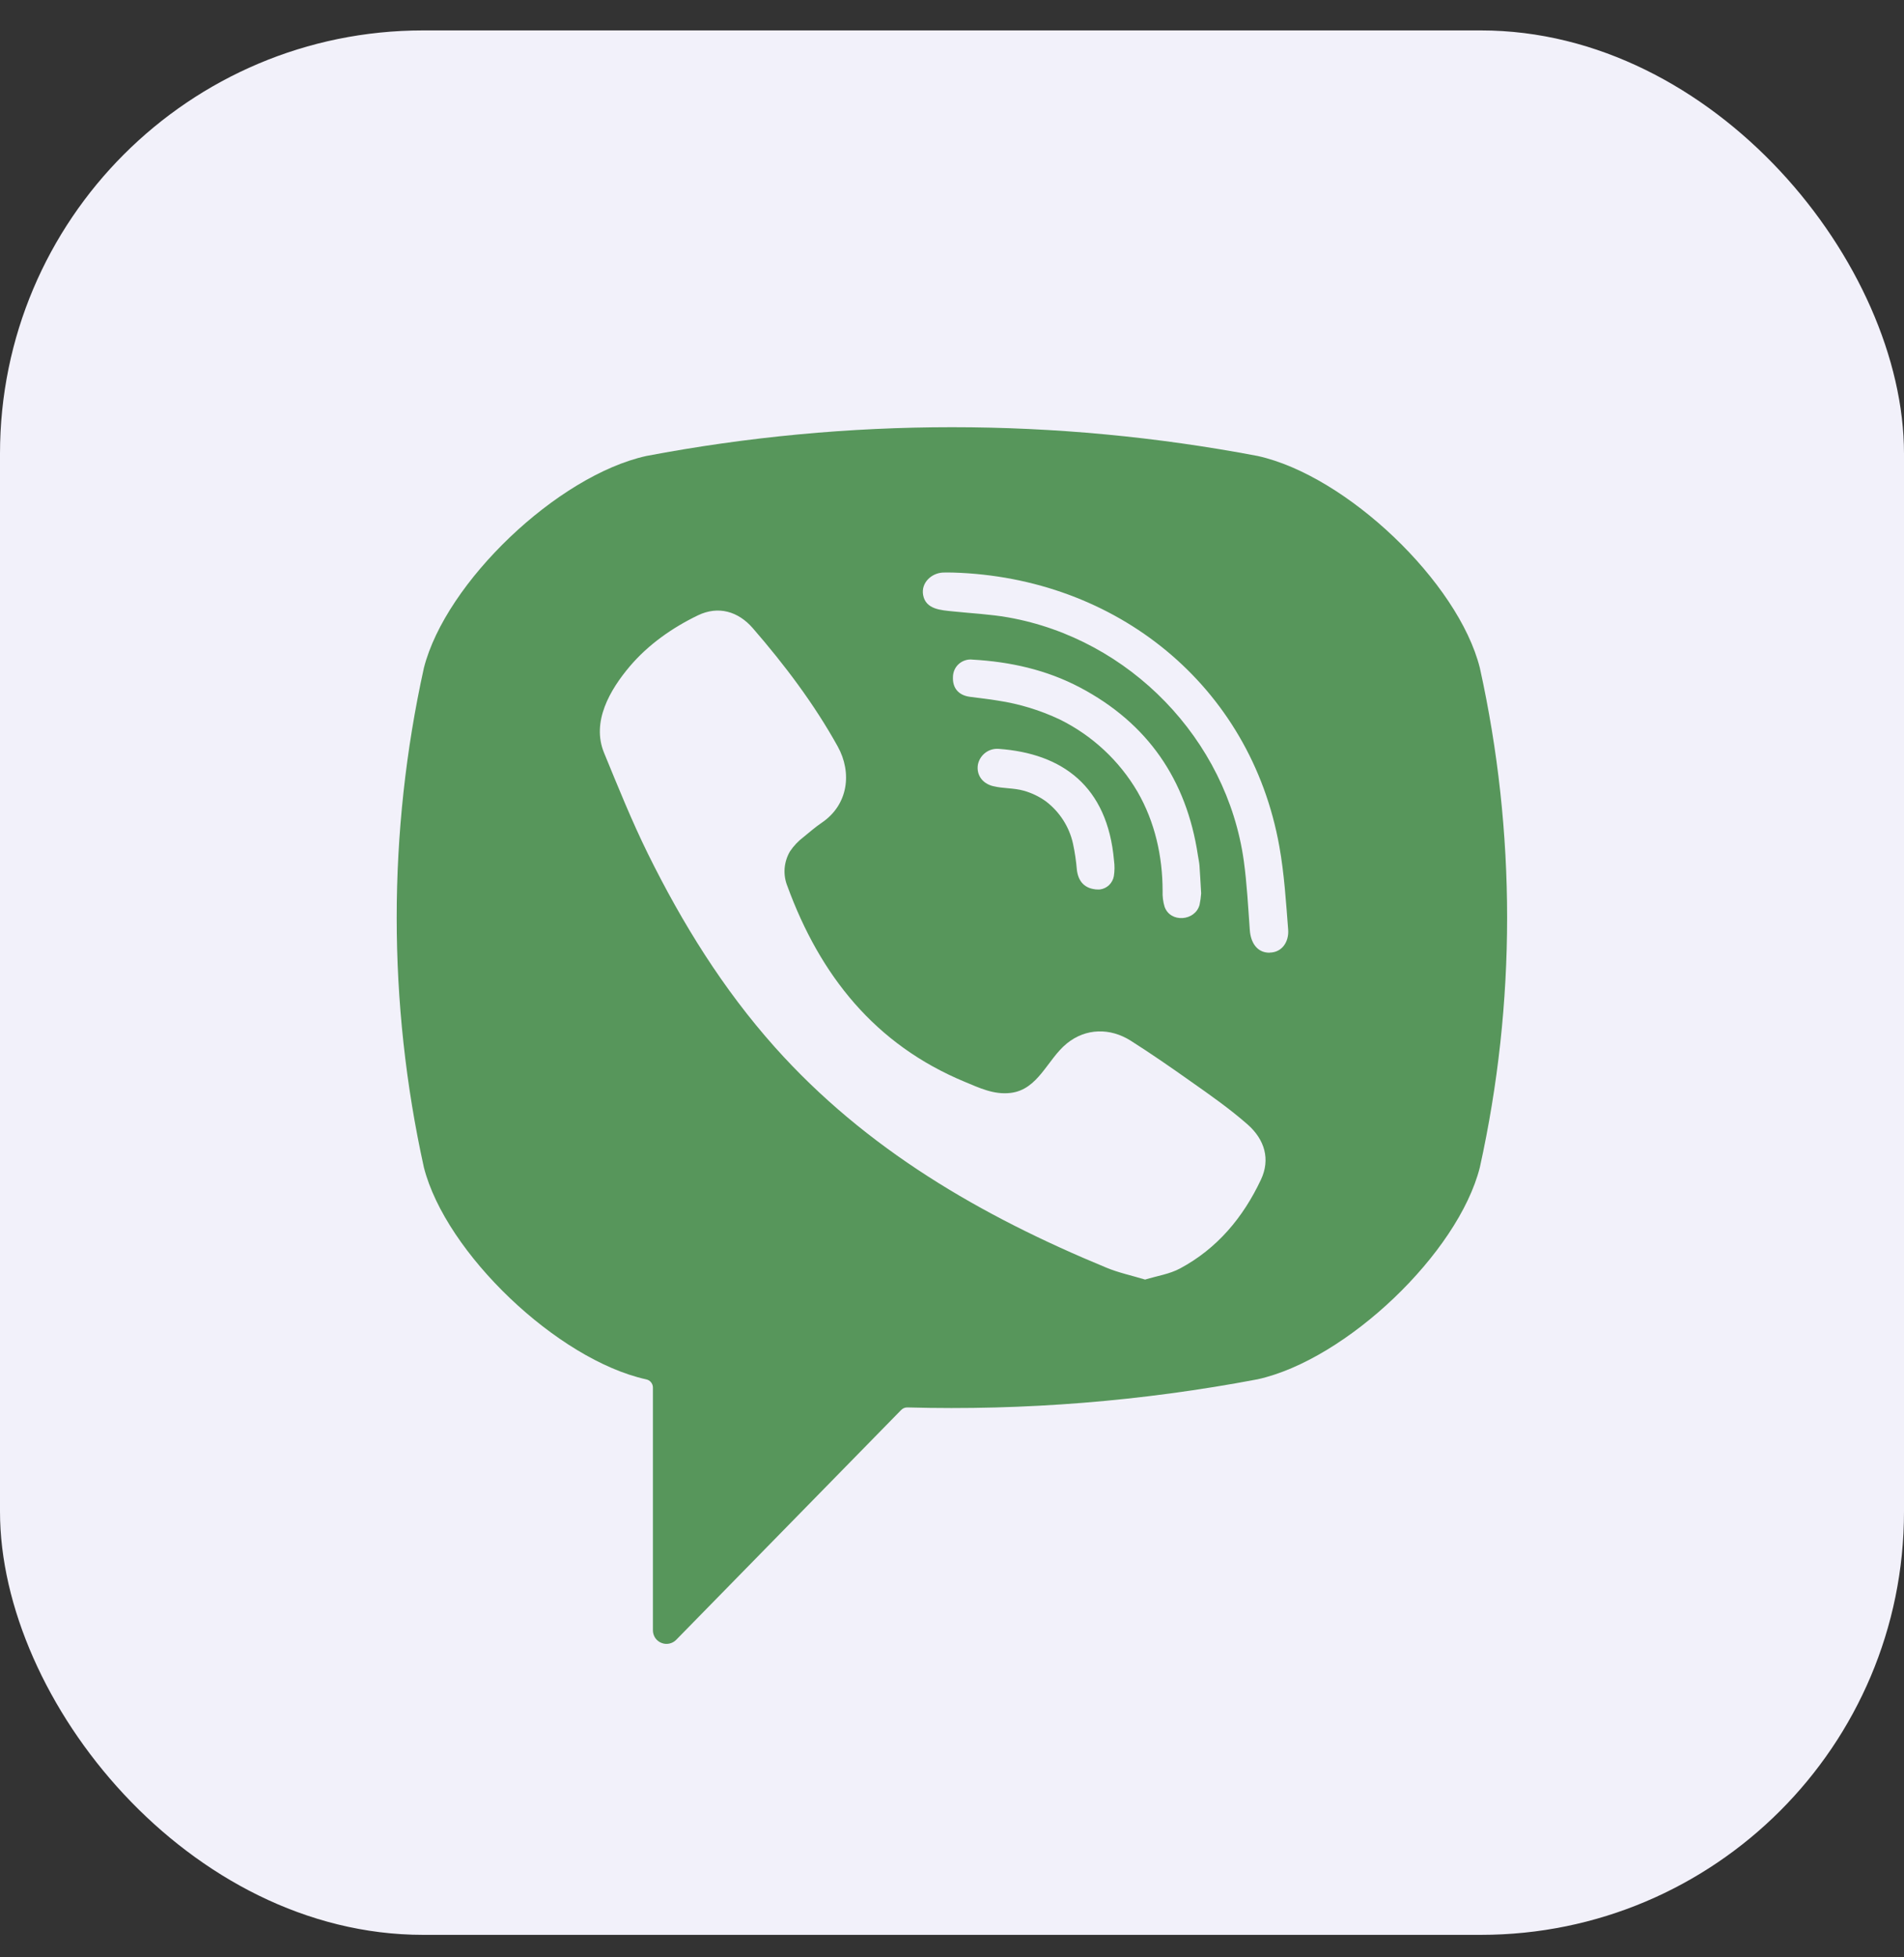
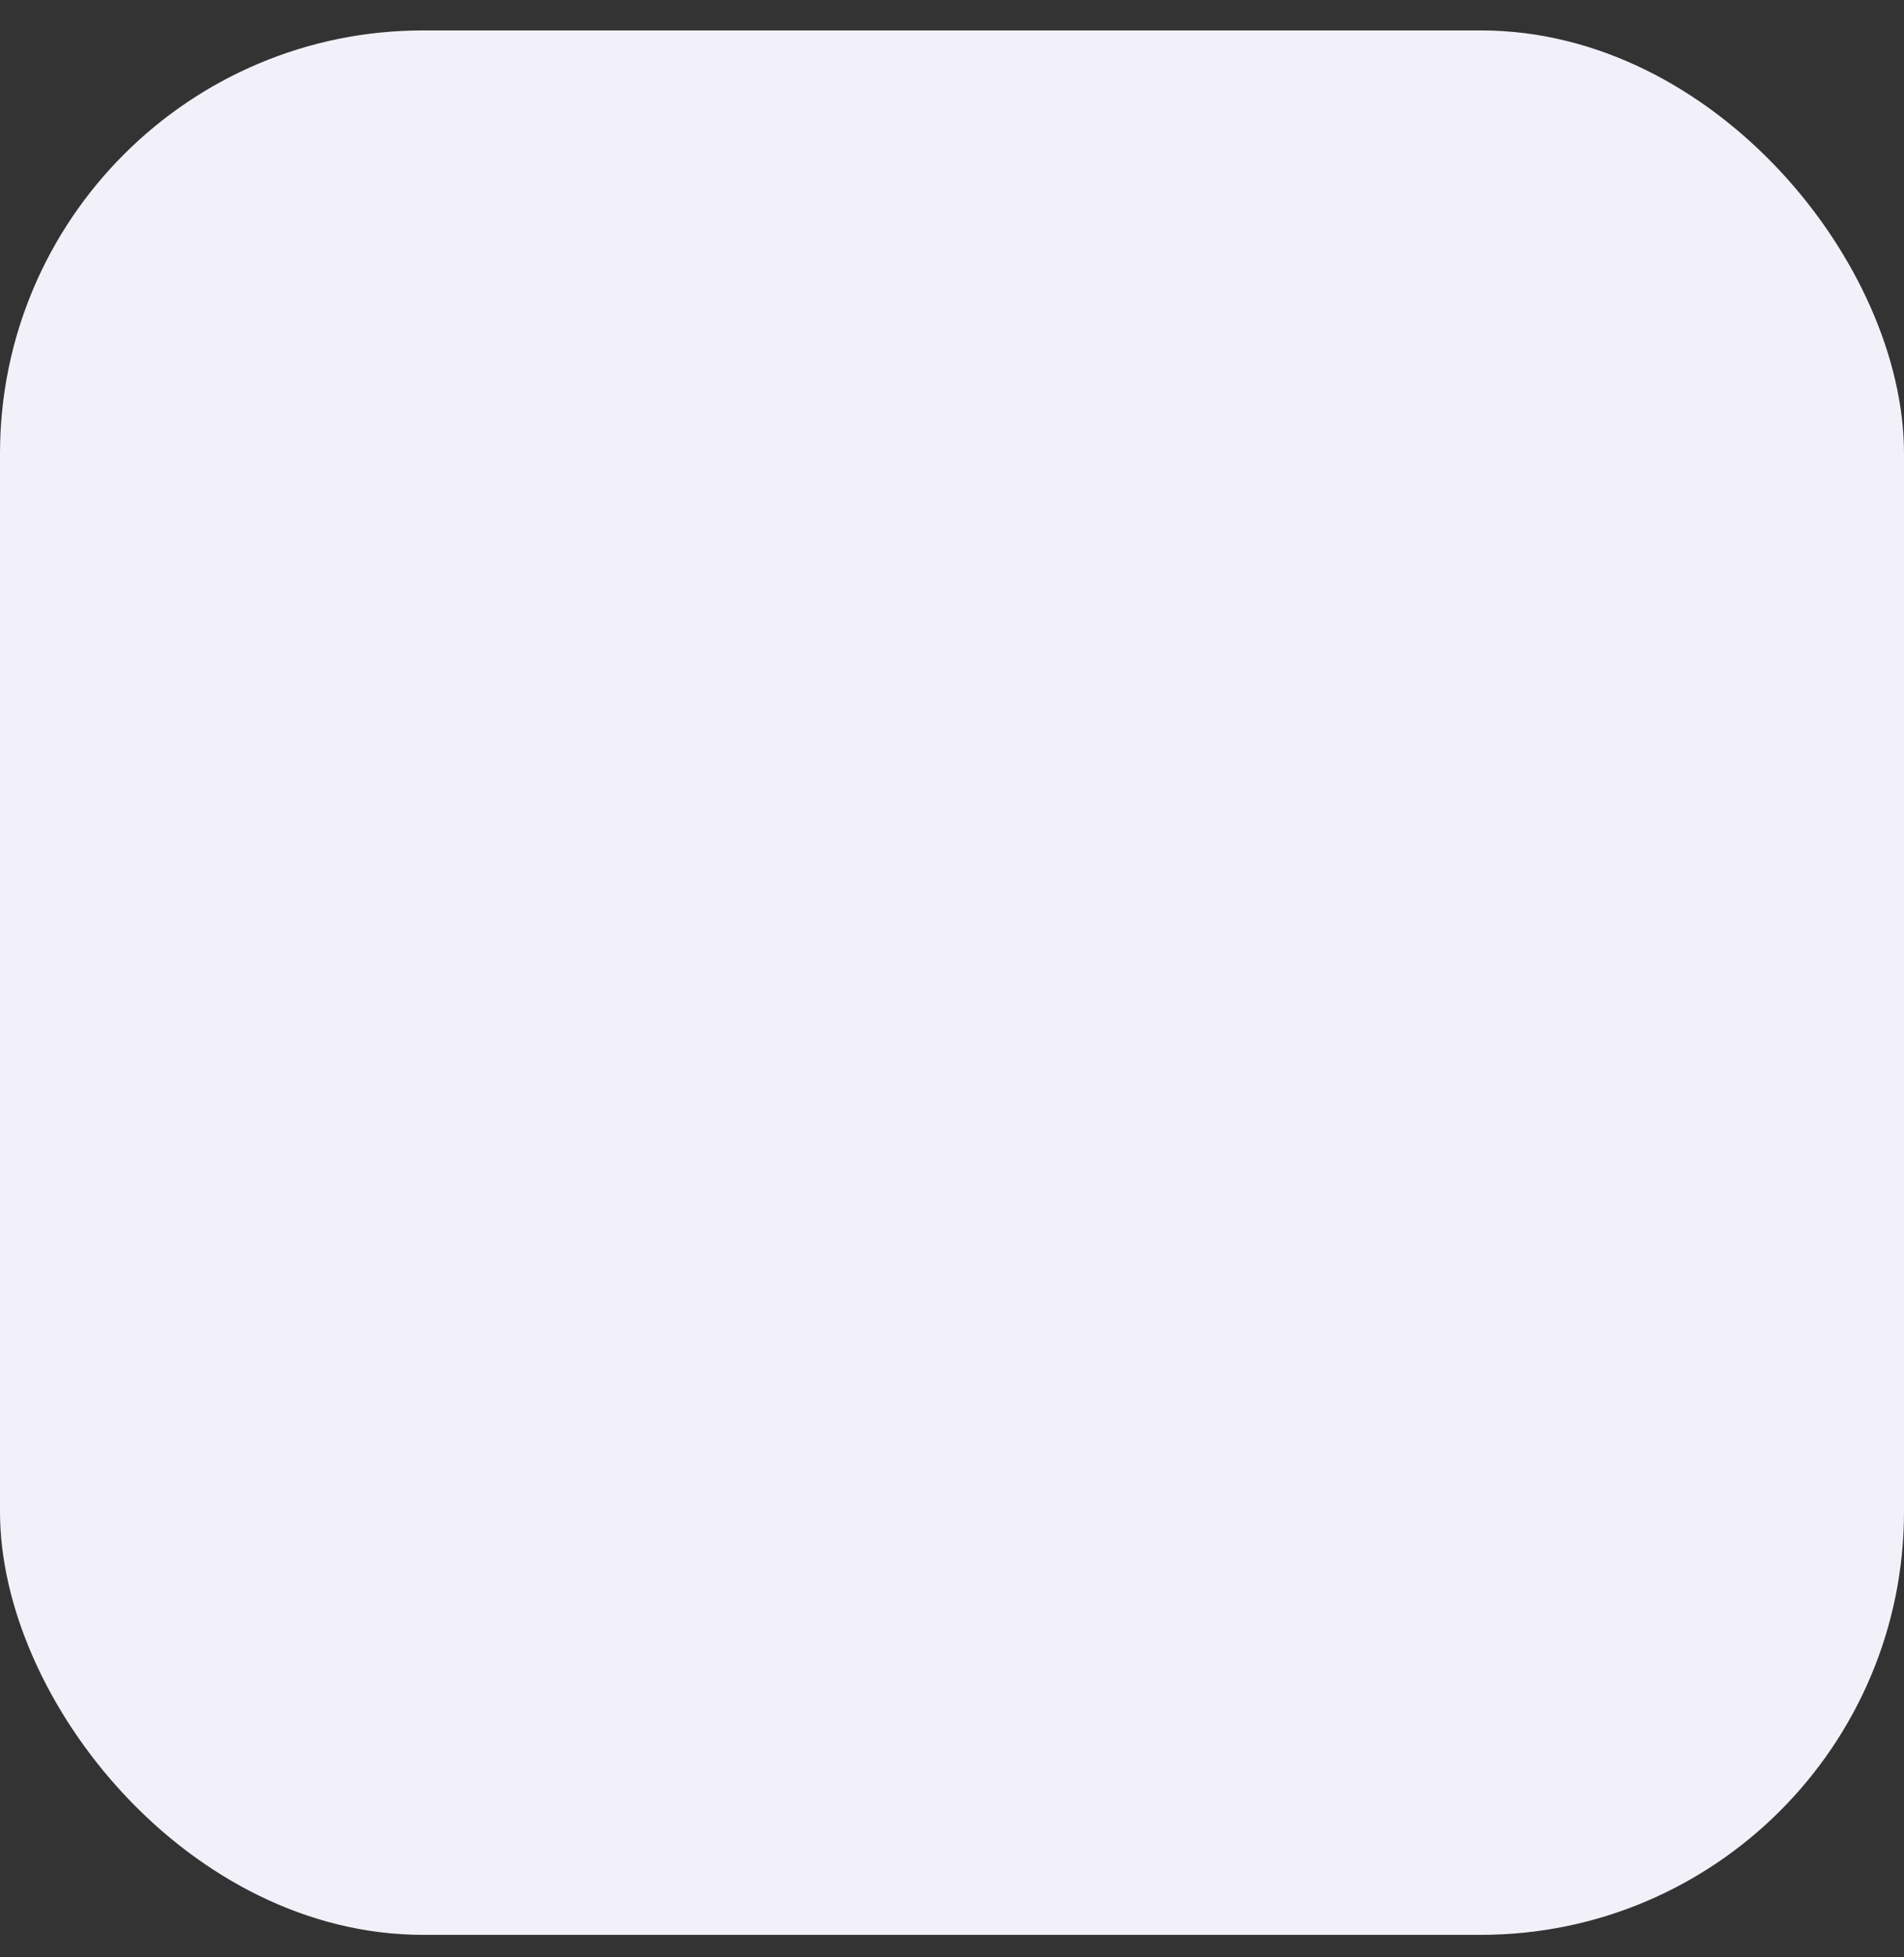
<svg xmlns="http://www.w3.org/2000/svg" width="36" height="37" viewBox="0 0 36 37" fill="none">
  <rect x="0" y="0" width="36" height="37" fill="#333333" stroke="none" />
  <rect y="0.575" width="36" height="36" rx="8" fill="#F2F1FA" />
  <g clip-path="url(#clip0_309_86)">
-     <path d="M23.782 8.62C19.962 7.894 16.038 7.894 12.218 8.62C10.539 8.992 8.428 11.006 8.015 12.625C7.329 15.736 7.329 18.958 8.015 22.069C8.428 23.688 10.539 25.702 12.216 26.074C12.252 26.081 12.285 26.1 12.308 26.128C12.332 26.157 12.345 26.192 12.345 26.229V30.82C12.345 30.87 12.361 30.92 12.389 30.963C12.418 31.005 12.459 31.038 12.506 31.056C12.554 31.076 12.606 31.08 12.656 31.069C12.706 31.058 12.752 31.033 12.787 30.996L14.978 28.758L17.038 26.654C17.053 26.638 17.072 26.626 17.092 26.617C17.112 26.609 17.133 26.605 17.155 26.605C19.376 26.666 21.597 26.487 23.779 26.073C25.458 25.701 27.57 23.688 27.98 22.068C28.668 18.957 28.668 15.735 27.98 12.624C27.573 11.006 25.463 8.992 23.782 8.62ZM23.84 22.302C23.505 23.012 23.017 23.6 22.312 23.978C22.113 24.085 21.877 24.119 21.651 24.188C21.393 24.11 21.147 24.058 20.919 23.963C18.553 22.986 16.375 21.726 14.65 19.794C13.669 18.695 12.901 17.455 12.252 16.142C11.944 15.517 11.685 14.872 11.421 14.23C11.179 13.643 11.534 13.038 11.908 12.596C12.259 12.183 12.711 11.866 13.198 11.631C13.58 11.448 13.956 11.554 14.235 11.876C14.837 12.571 15.391 13.303 15.839 14.11C16.114 14.606 16.039 15.212 15.539 15.551C15.418 15.633 15.308 15.729 15.194 15.822C15.094 15.898 15.006 15.99 14.936 16.095C14.878 16.194 14.844 16.304 14.835 16.418C14.827 16.532 14.845 16.646 14.888 16.752C15.504 18.434 16.542 19.747 18.246 20.452C18.518 20.565 18.792 20.697 19.106 20.66C19.632 20.599 19.802 20.025 20.171 19.725C20.531 19.432 20.992 19.428 21.378 19.672C21.765 19.917 22.141 20.178 22.517 20.444C22.894 20.709 23.25 20.959 23.589 21.256C23.912 21.541 24.024 21.914 23.84 22.302ZM20.785 16.814C20.64 16.817 20.696 16.814 20.752 16.814C20.515 16.806 20.387 16.667 20.361 16.442C20.347 16.276 20.323 16.112 20.288 15.949C20.218 15.63 20.036 15.347 19.775 15.148C19.649 15.057 19.507 14.989 19.357 14.947C19.167 14.893 18.971 14.908 18.778 14.861C18.572 14.811 18.458 14.645 18.49 14.453C18.508 14.364 18.558 14.285 18.63 14.23C18.702 14.175 18.792 14.149 18.883 14.156C20.083 14.242 20.94 14.859 21.063 16.265C21.077 16.364 21.076 16.465 21.06 16.564C21.048 16.627 21.017 16.685 20.971 16.73C20.924 16.775 20.865 16.804 20.801 16.813C20.812 16.811 20.811 16.812 20.785 16.814ZM20.039 13.601C19.669 13.426 19.274 13.305 18.869 13.244C18.693 13.214 18.514 13.196 18.338 13.172C18.123 13.143 18.008 13.006 18.018 12.796C18.019 12.749 18.029 12.703 18.048 12.661C18.067 12.618 18.095 12.581 18.13 12.55C18.165 12.519 18.206 12.496 18.251 12.482C18.295 12.468 18.342 12.463 18.389 12.469C19.099 12.509 19.785 12.661 20.417 12.994C21.701 13.671 22.434 14.739 22.649 16.166C22.658 16.23 22.674 16.294 22.679 16.358C22.691 16.518 22.698 16.678 22.711 16.889C22.706 16.961 22.696 17.033 22.681 17.103C22.599 17.413 22.127 17.451 22.019 17.139C21.99 17.043 21.978 16.942 21.982 16.842C21.982 16.189 21.837 15.538 21.508 14.968C21.163 14.379 20.652 13.904 20.039 13.601ZM24.007 18.009C23.759 18.012 23.647 17.806 23.631 17.584C23.599 17.146 23.577 16.706 23.517 16.271C23.196 13.976 21.358 12.078 19.063 11.671C18.717 11.61 18.364 11.594 18.014 11.557C17.793 11.534 17.503 11.521 17.454 11.247C17.413 11.018 17.608 10.835 17.827 10.823C17.887 10.82 17.947 10.823 18.007 10.823C20.979 10.906 18.188 10.829 18.015 10.823C21.105 10.913 23.644 12.956 24.189 15.998C24.282 16.517 24.315 17.047 24.356 17.574C24.373 17.794 24.247 18.004 24.007 18.007V18.009Z" fill="#57965B" />
-   </g>
+     </g>
  <defs>
    <clipPath id="clip0_309_86">
-       <rect width="21" height="23" fill="white" transform="translate(7.5 8.075)" />
-     </clipPath>
+       </clipPath>
  </defs>
</svg>